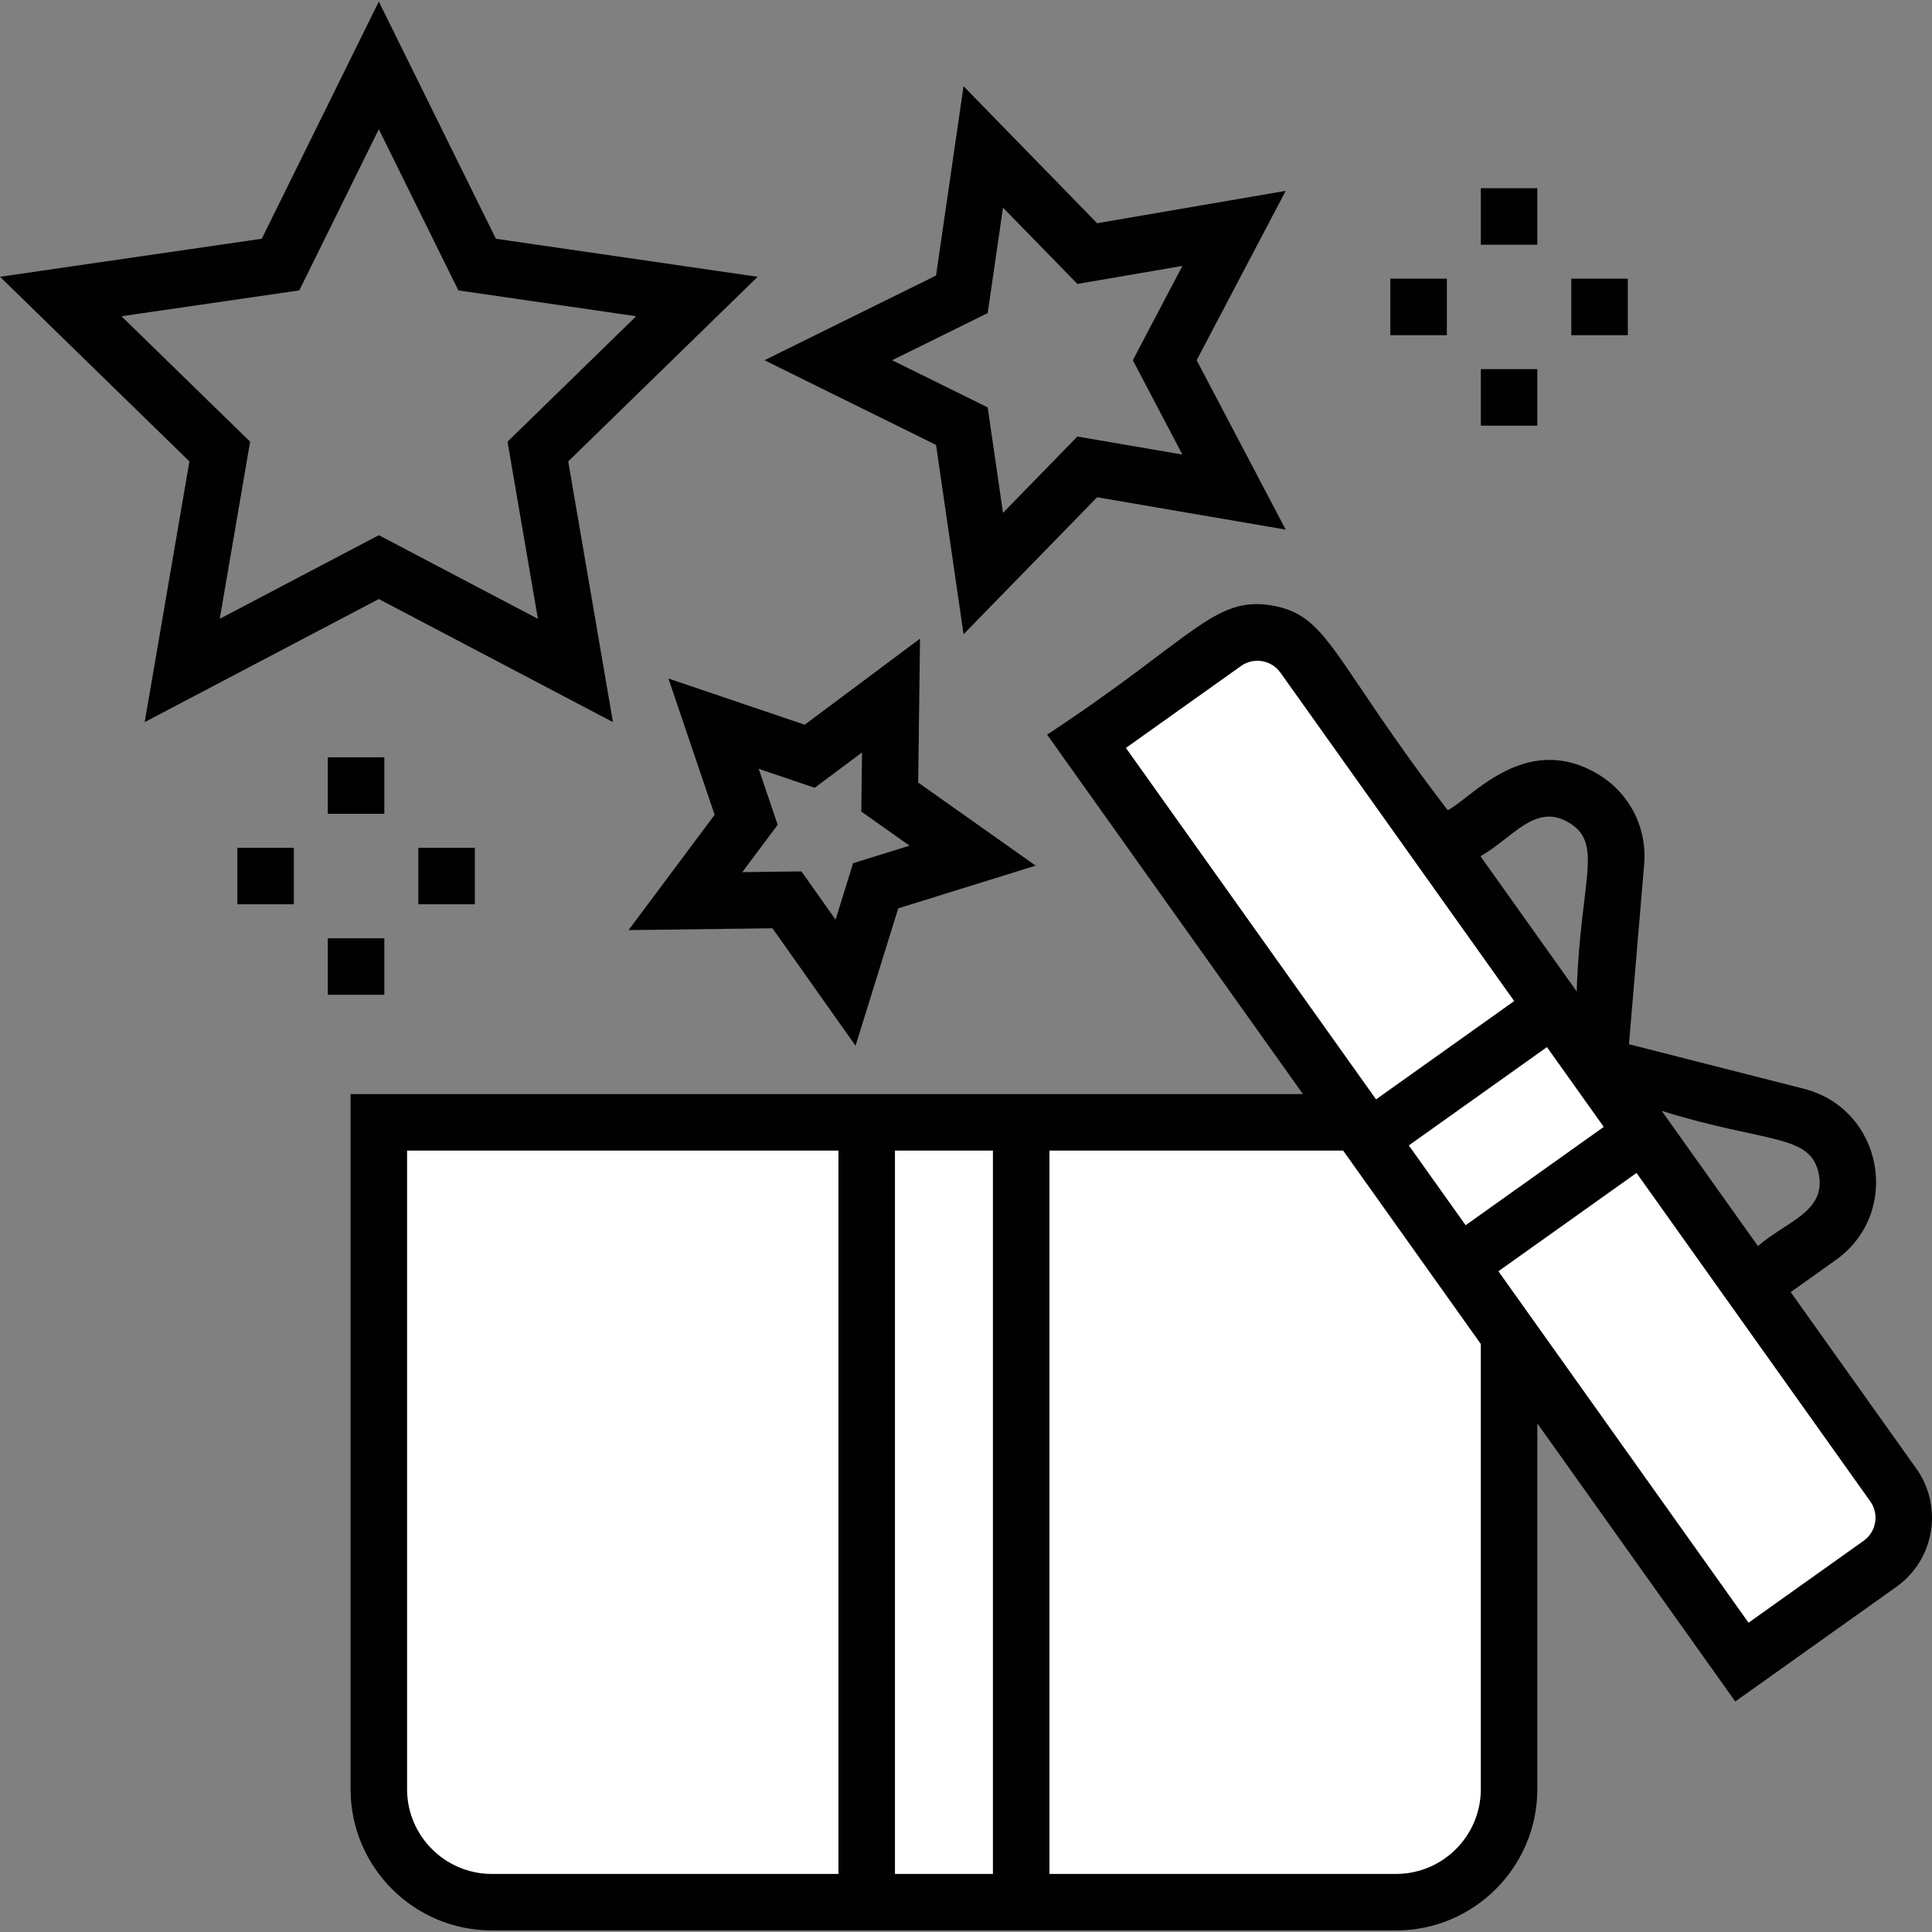
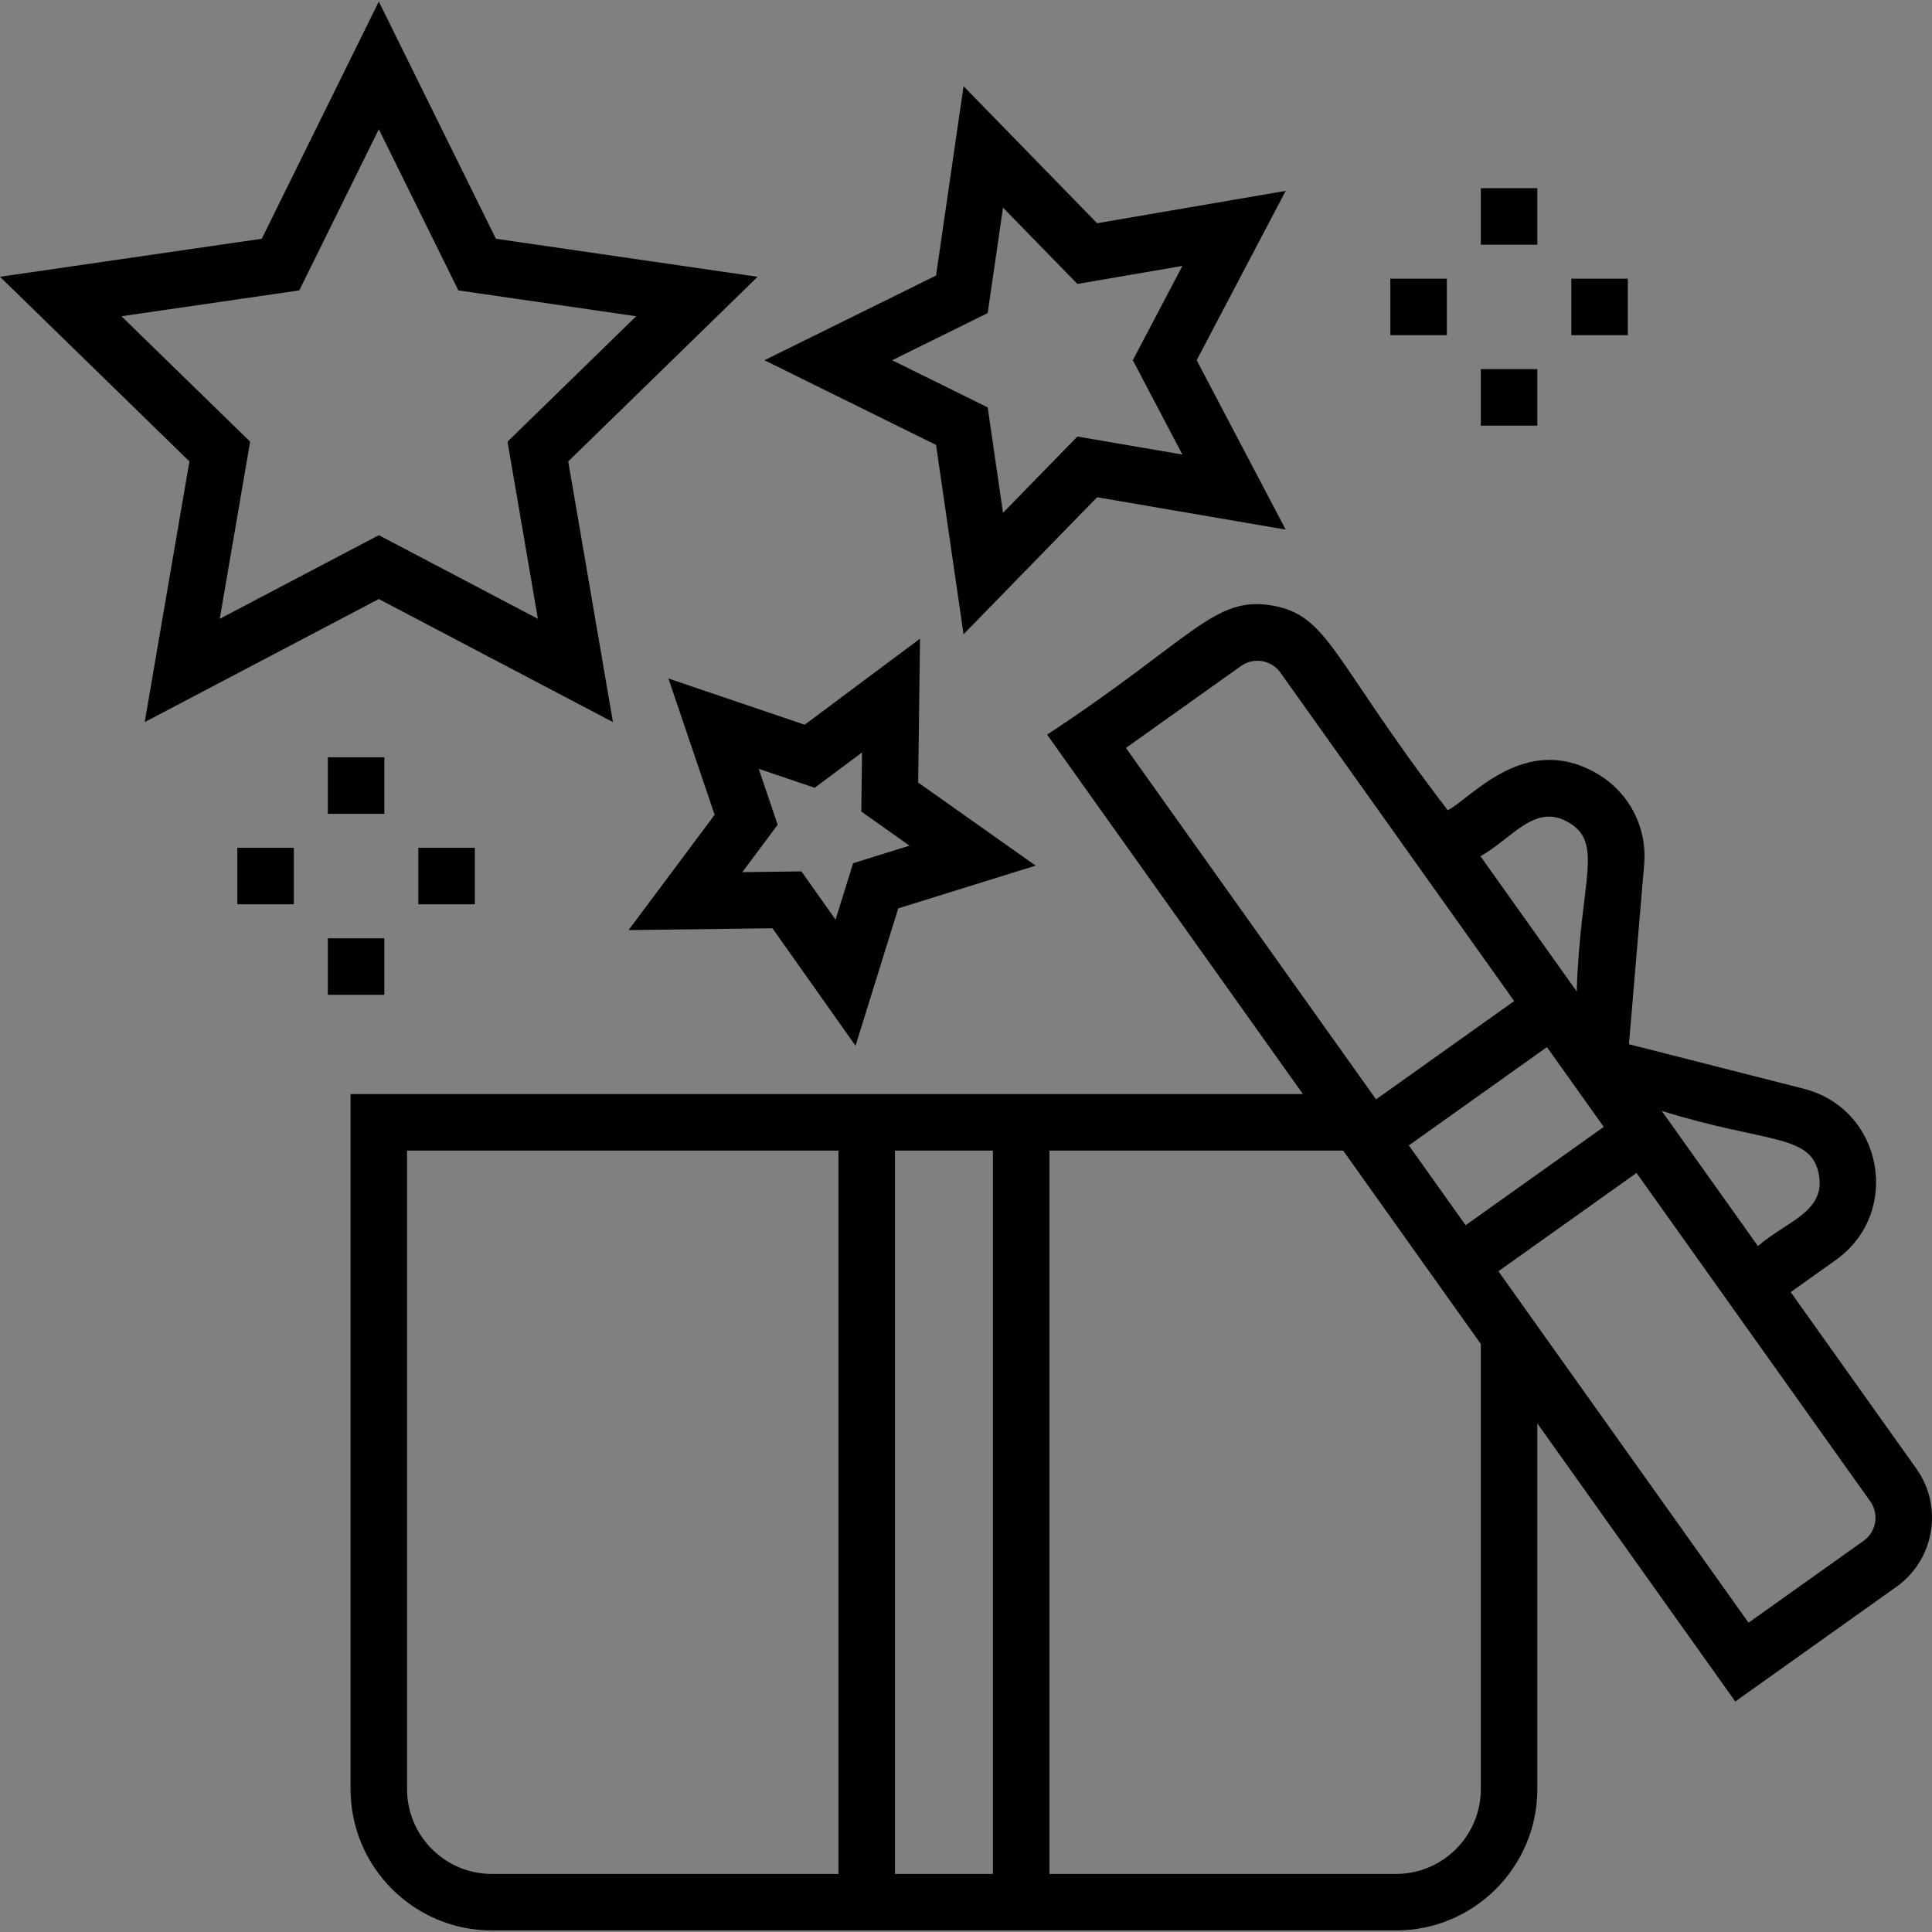
<svg xmlns="http://www.w3.org/2000/svg" version="1.1" width="512" height="512" x="0" y="0" viewBox="0 0 512.808 512.808" style="enable-background:new 0 0 512 512" xml:space="preserve" class="">
  <rect x="0" y="0" width="512.808" height="512.808" fill="#808080" stroke="none" />
  <g>
    <linearGradient id="a" x1="226.129" x2="226.129" y1="17.359" y2="504.896" gradientUnits="userSpaceOnUse">
      <stop stop-opacity="1" stop-color="#a8abff" offset="0" />
      <stop stop-opacity="0" stop-color="#fac8ff" offset="0" />
    </linearGradient>
    <linearGradient id="b" x1="256.404" x2="256.404" y1=".413" y2="512.395" gradientUnits="userSpaceOnUse">
      <stop stop-opacity="1" stop-color="#174fa3" offset="0" />
      <stop stop-opacity="1" stop-color="#010101" offset="0" />
    </linearGradient>
-     <path fill="#ffffff" d="M502.536 394.158 345.972 174.186c-4.804-6.749-14.169-8.326-20.919-3.523l-36.662 26.094 71.984 101.138H100.55v177c0 16.569 13.431 30 30 30h240c16.569 0 30-13.431 30-30V354.34l61.801 86.83 36.662-26.094c6.75-4.803 8.327-14.169 3.523-20.918z" opacity="1" data-original="#ffffff" />
-     <path fill="url(#a)" d="m363.484 302.263 48.883-34.792 23.775 33.403-48.883 34.792zm-133.436-4.367v207h41v-207zM74.459 70.225l-58.342 8.478 42.216 41.151-9.966 58.106 52.182-27.434 52.182 27.434-9.966-58.106 42.216-41.151-58.342-8.478-26.089-52.866zm114.94 121.854 25.515 8.652 21.592-16.113-.344 26.94 21.997 15.556-25.728 7.997-7.997 25.728-15.556-21.997-26.94.344 16.113-21.592zm30.454-96.462 35.452-17.496 5.685-39.123 27.595 28.31 38.965-6.683-18.397 34.993 18.397 34.993-38.965-6.683-27.595 28.31-5.685-39.123z" opacity="1" data-original="url(#a)" class="" />
+     <path fill="url(#a)" d="m363.484 302.263 48.883-34.792 23.775 33.403-48.883 34.792zm-133.436-4.367v207h41v-207zl-58.342 8.478 42.216 41.151-9.966 58.106 52.182-27.434 52.182 27.434-9.966-58.106 42.216-41.151-58.342-8.478-26.089-52.866zm114.94 121.854 25.515 8.652 21.592-16.113-.344 26.94 21.997 15.556-25.728 7.997-7.997 25.728-15.556-21.997-26.94.344 16.113-21.592zm30.454-96.462 35.452-17.496 5.685-39.123 27.595 28.31 38.965-6.683-18.397 34.993 18.397 34.993-38.965-6.683-27.595 28.31-5.685-39.123z" opacity="1" data-original="url(#a)" class="" />
    <path fill="url(#b)" d="m508.646 389.809-33.343-46.846 11.943-8.5c17.704-12.602 12.537-40.132-8.494-45.486l-46.38-11.811 4.03-47.69c.846-10.011-4.049-19.321-12.776-24.299-19.088-10.884-33.378 6.975-39.362 9.876-30.994-40.484-31.502-51.785-46.777-54.357-15.265-2.568-20.934 8.879-59.556 34.299l67.9 95.399H93.05v184.5c0 20.678 16.822 37.5 37.5 37.5h240c20.678 0 37.5-16.822 37.5-37.5V377.81l52.54 73.818 42.772-30.442c10.109-7.193 12.479-21.269 5.284-31.377zm-134.703-85.785 36.662-26.094 15.077 21.182-36.662 26.094zm108.838 7.736c1.861 9.965-8.76 12.483-16.175 18.982l-25.54-35.885c28.052 8.753 39.67 5.952 41.715 16.903zm-66.586-93.552c9.663 5.51 3.239 15.174 2.308 44.95l-25.54-35.884c8.57-4.877 14.424-14.087 23.232-9.066zm-86.793-41.434c3.37-2.397 8.061-1.608 10.459 1.761l32.183 45.217h-.001l29.863 41.957-36.662 26.094-66.394-93.284zm-65.854 128.621v192h-26v-192zm-155.498 169.5v-169.5h114.498v192H130.55c-12.406 0-22.5-10.094-22.5-22.5zm285 0c0 12.406-10.093 22.5-22.5 22.5h-92.002v-192h77.96l36.542 51.341zm101.615-65.929-30.552 21.745-66.395-93.284 36.662-26.094 62.046 87.173c2.398 3.371 1.608 8.062-1.761 10.46zM100.55 159l62.144 32.67-11.869-69.197L201.1 73.467 131.622 63.37 100.55.413 69.479 63.37 0 73.466l50.275 49.006-11.868 69.198zM32.234 83.939l47.205-6.858 21.111-42.775 21.111 42.775 47.205 6.858-34.158 33.297 8.064 47.014-42.222-22.197-42.221 22.197 8.064-47.014zm172.797 162.452 22.054 31.186 11.338-36.475 36.475-11.337-31.186-22.055.488-38.192-30.611 22.844-36.172-12.267 12.266 36.173-22.844 30.611zm-3.65-42.329 14.858 5.038 12.573-9.383-.201 15.687 12.809 9.059-14.981 4.657-4.657 14.98-9.059-12.809-15.687.201 9.383-12.574zm54.372-35.708 35.451-36.369 50.057 8.586-23.634-44.954 23.634-44.954-50.057 8.586-35.451-36.369-7.303 50.26-45.543 22.477 45.543 22.477zm6.407-85.253 4.067-27.987 19.74 20.252 27.874-4.781-13.16 25.032 13.16 25.032-27.874-4.781-19.74 20.252-4.067-27.987-25.36-12.516zM62.995 225.025h15v15h-15zm48.035 15v-15h15v15zm-24.018-39.018h15v15h-15zm15 63.036h-15v-15h15zM384.033 88.968h-15v-15h15zm48.035 0h-15v-15h15zM408.05 64.951h-15v-15h15zm0 48.036h-15v-15h15z" opacity="1" data-original="url(#b)" class="" />
  </g>
</svg>